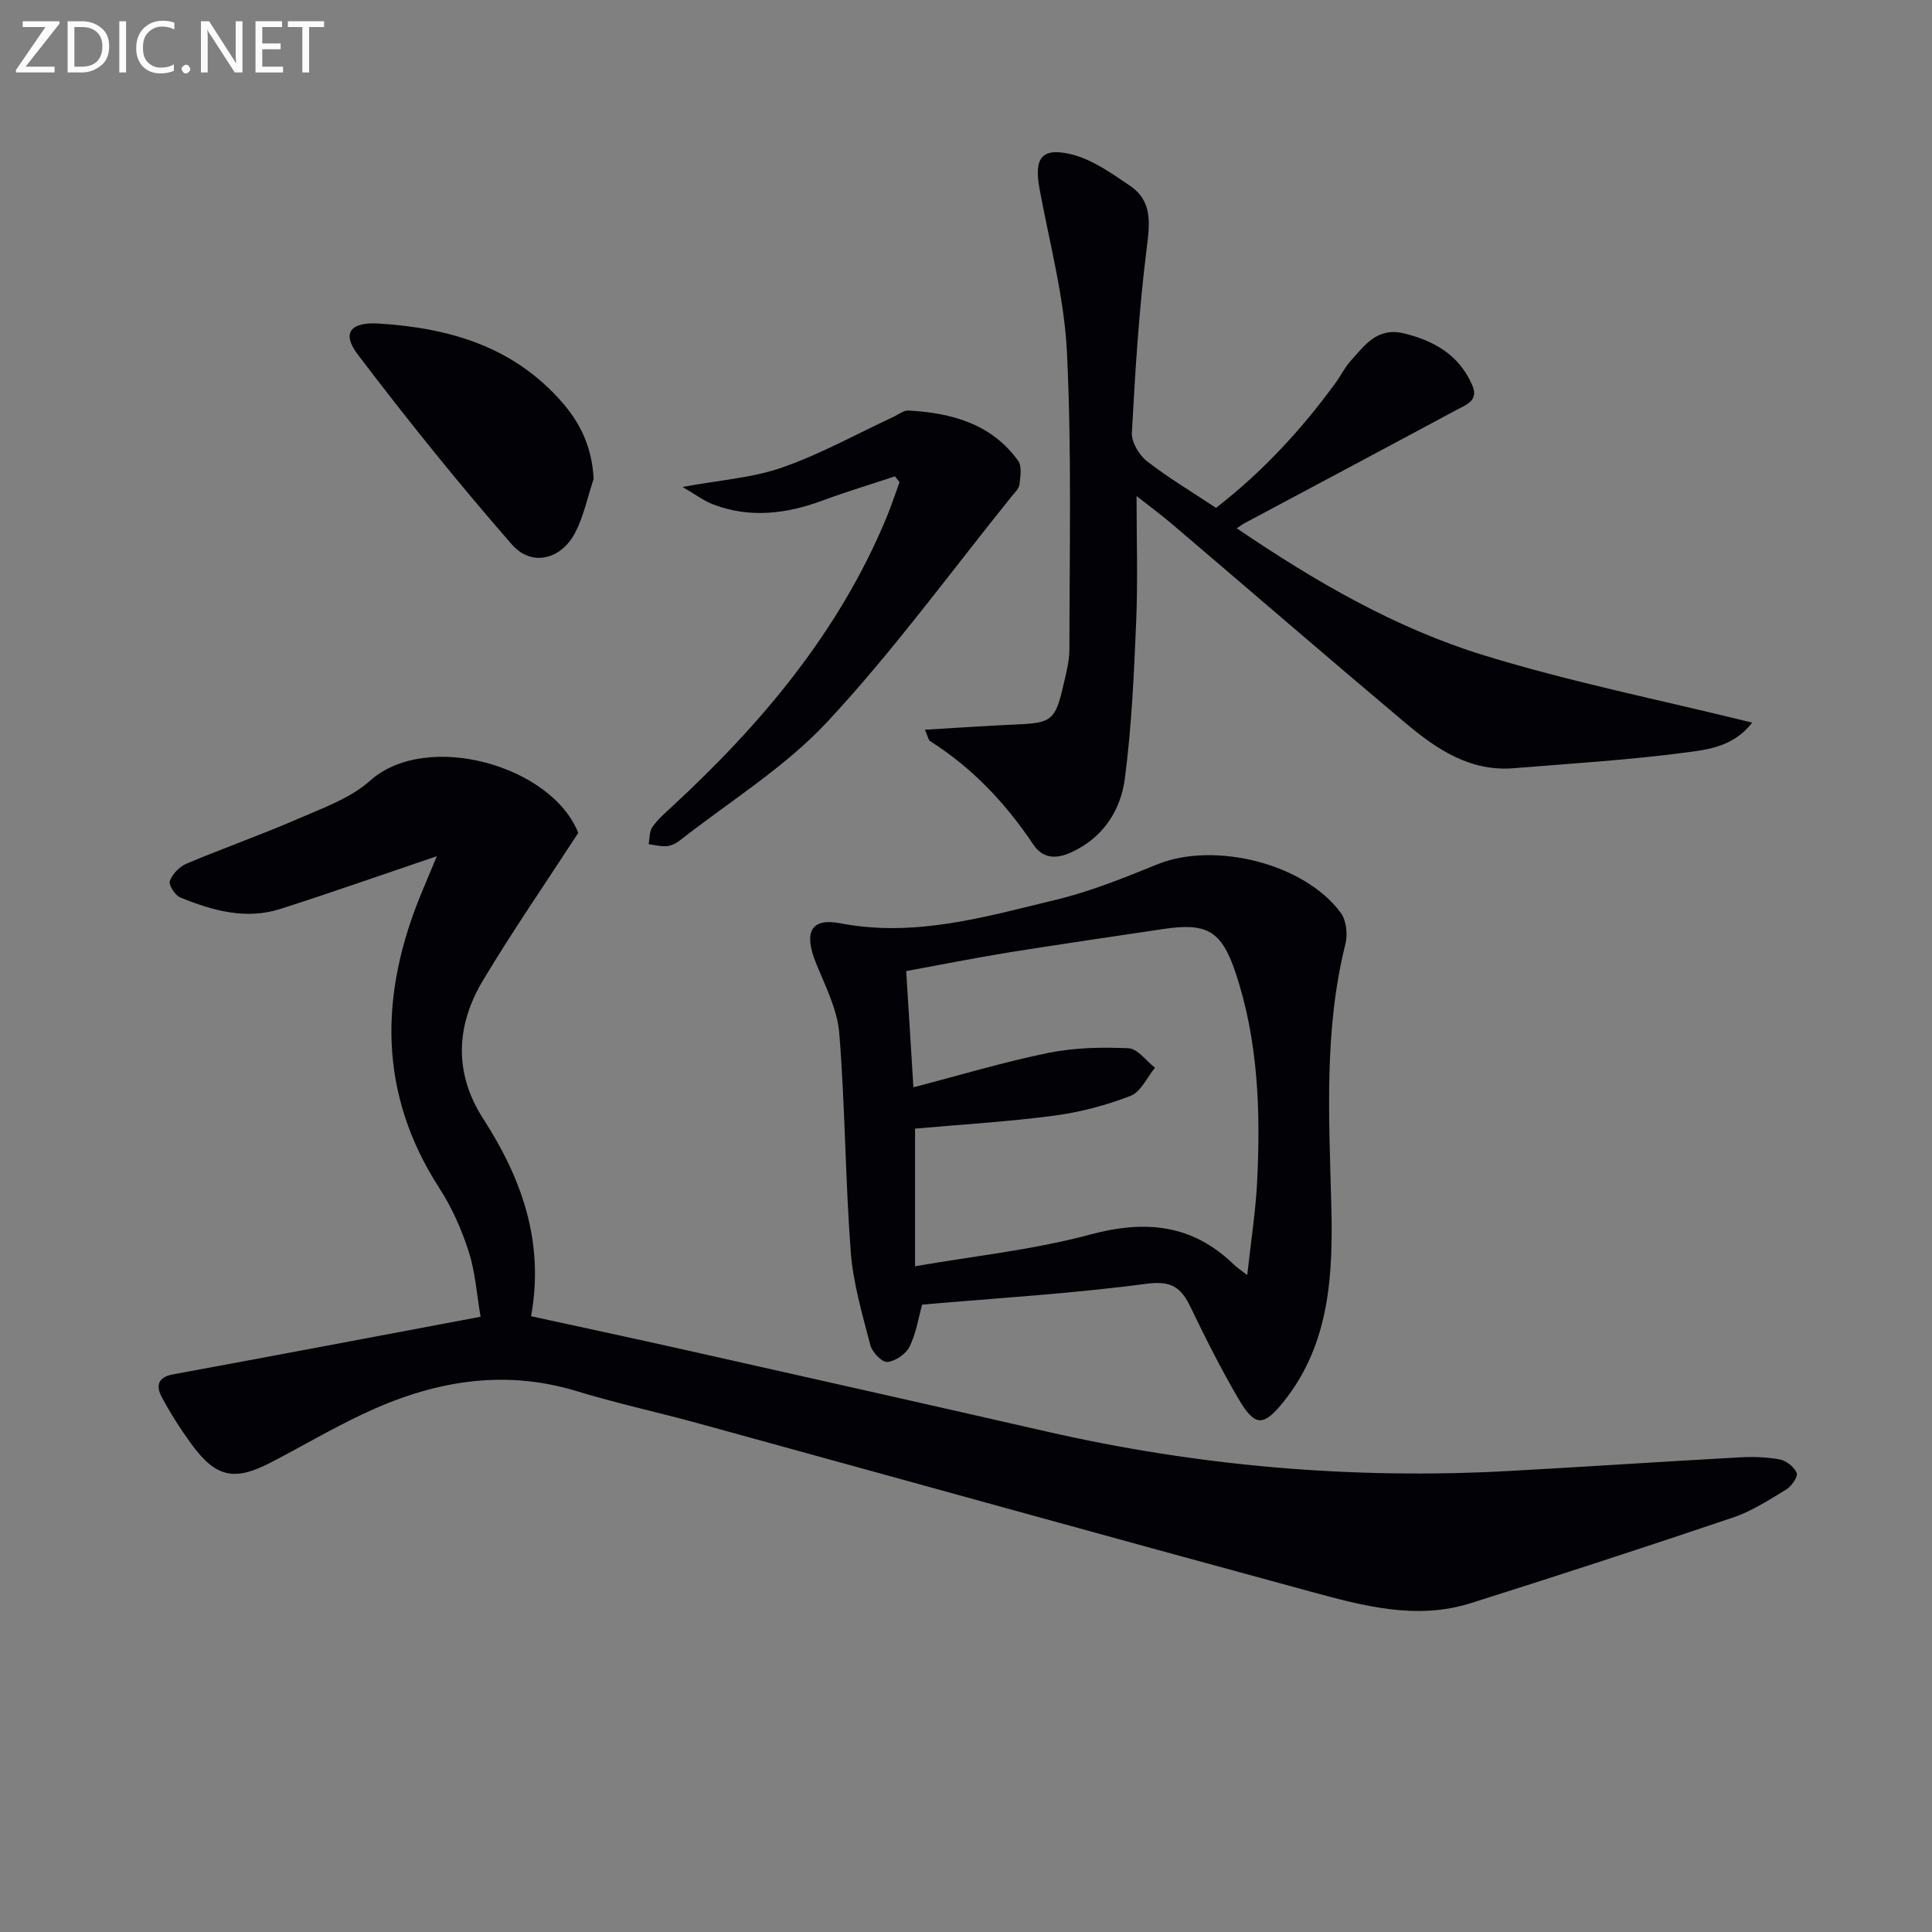
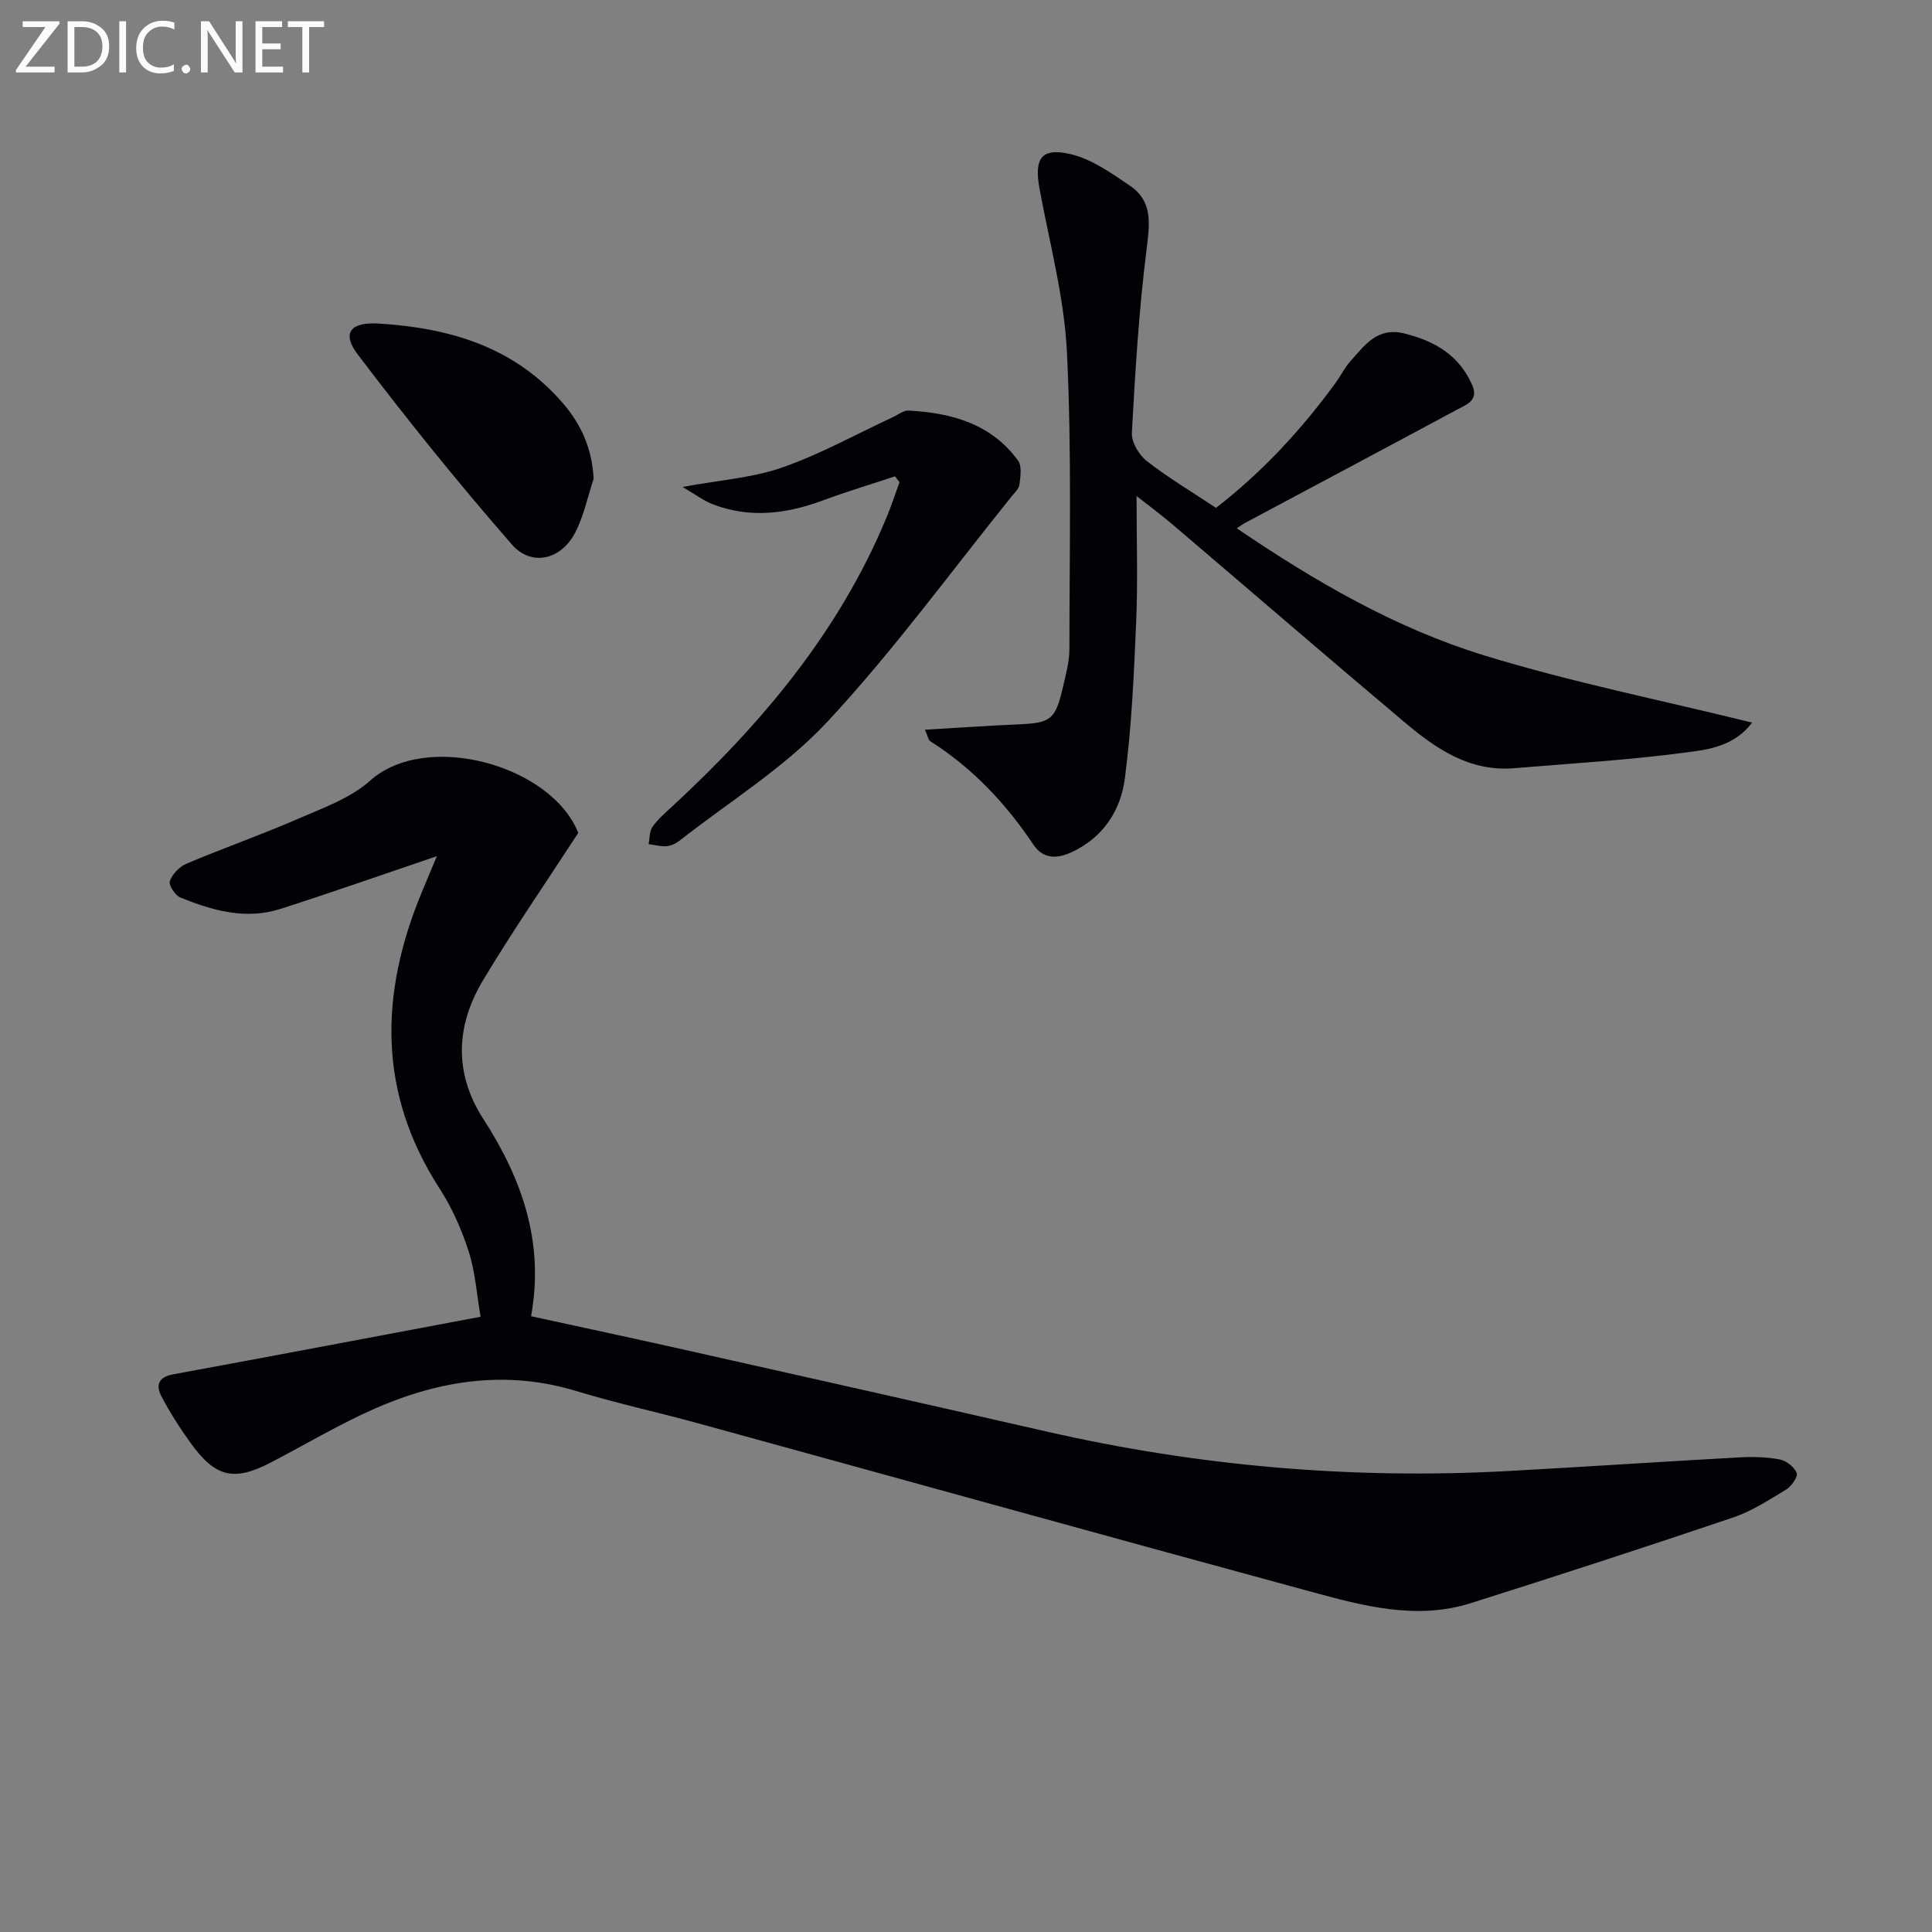
<svg xmlns="http://www.w3.org/2000/svg" enable-background="new 0 0 400 400" viewBox="0 0 400 400">
  <rect x="0" y="0" width="400" height="400" fill="#808080" stroke="none" />
  <path d="m90.45 177.26c-11.72 3.97-22.01 7.6-32.39 10.92-7.18 2.3-14.09.35-20.75-2.38-1.07-.44-2.44-2.59-2.15-3.39.53-1.45 2-2.98 3.44-3.59 7.64-3.23 15.49-5.98 23.1-9.29 5.17-2.25 10.85-4.26 14.94-7.91 11.69-10.42 37.55-3.16 43.08 10.82-6.79 10.45-13.58 20.28-19.71 30.51-5.61 9.36-6.09 19.19.04 28.69 7.97 12.35 12.7 25.5 9.9 40.87 11 2.4 21.49 4.64 31.96 6.99 24.92 5.59 49.84 11.19 74.75 16.88 31.49 7.19 63.35 9.94 95.6 8.18 15.92-.87 31.84-1.94 47.76-2.82 2.81-.16 5.7-.09 8.44.42 1.36.25 3.02 1.55 3.52 2.79.31.77-1.05 2.76-2.14 3.42-3.54 2.15-7.11 4.48-10.99 5.8-18.06 6.1-36.18 12.01-54.36 17.75-11.35 3.58-22.45.51-33.34-2.45-42.26-11.48-84.45-23.21-126.68-34.81-8.32-2.28-16.77-4.11-25.01-6.62-15.55-4.75-30.2-1.97-44.41 4.76-6.44 3.05-12.61 6.68-18.93 9.97-7.66 3.99-11.47 3.13-16.59-3.93-2.24-3.08-4.3-6.32-6.08-9.68-1.17-2.2-.81-4.03 2.36-4.61 20.84-3.83 41.65-7.79 63.69-11.93-.8-4.65-1.09-9.23-2.45-13.47-1.46-4.55-3.45-9.08-6.04-13.08-12.83-19.84-12.42-40.32-3.67-61.38.82-1.97 1.65-3.95 3.11-7.43z" fill="#010106" />
-   <path d="m190.92 270.11c-.78 2.78-1.25 5.96-2.61 8.71-.75 1.52-2.94 3.01-4.59 3.16-1.11.1-3.14-2.02-3.52-3.46-1.65-6.38-3.57-12.83-4.06-19.35-1.14-15.07-1.16-30.22-2.38-45.27-.4-4.93-2.9-9.77-4.81-14.49-2.57-6.36-1.13-9.44 5.04-8.25 15.44 2.96 29.96-1.33 44.55-4.85 7.2-1.73 14.18-4.55 21.06-7.35 11.81-4.81 30.52-.19 38.01 10.06 1.14 1.57 1.44 4.43.95 6.4-4.47 17.86-3.39 35.89-2.93 54.05.36 14.19-.22 28.72-9.88 40.74-4.19 5.21-5.93 5.24-9.4-.7-3.59-6.16-6.81-12.54-9.9-18.97-1.95-4.04-3.99-5.43-9.09-4.75-15.26 2.03-30.69 2.94-46.44 4.32zm-1.81-45c9.75-2.53 18.76-5.25 27.94-7.12 5.39-1.09 11.08-1.21 16.6-.96 1.88.08 3.65 2.62 5.48 4.03-1.66 2.01-2.94 5.01-5.06 5.83-5.05 1.95-10.43 3.38-15.8 4.09-9.5 1.26-19.09 1.82-28.82 2.69v28.5c12.47-2.17 24.56-3.42 36.14-6.54 11.48-3.1 21.25-2.22 29.91 6.23.56.55 1.25.98 2.73 2.13.76-6.99 1.74-13.18 2.05-19.4.73-14.65.21-29.27-4.51-43.32-2.93-8.71-6.03-10.27-15.05-8.91-10.66 1.6-21.34 3.14-31.98 4.85-6.99 1.13-13.94 2.53-21.12 3.84.5 8.05.97 15.61 1.49 24.06z" fill="#010106" />
  <path d="m191.5 151.08c6.75-.39 12.96-.83 19.18-1.1 6.92-.3 7.82-.92 9.4-7.77.6-2.58 1.33-5.23 1.33-7.84.01-20.48.49-40.99-.51-61.43-.55-11.32-3.58-22.53-5.66-33.76-1.17-6.3.27-8.68 6.32-7.29 4.42 1.01 8.54 3.95 12.42 6.59 4.63 3.15 4.09 7.71 3.44 12.88-1.61 12.68-2.38 25.47-3.08 38.24-.11 1.94 1.49 4.61 3.12 5.88 4.44 3.46 9.32 6.36 14.3 9.67 9.59-7.42 17.67-16.16 24.75-25.87 1.08-1.48 1.89-3.17 3.1-4.52 2.95-3.28 5.53-7.1 11.12-5.72 6.35 1.56 11.4 4.53 14.09 10.72 1.4 3.23-1.32 4.06-3.27 5.11-14.59 7.85-29.22 15.62-43.84 23.43-.44.23-.83.54-1.65 1.08 16.33 11.09 32.92 20.69 51.21 26.31 18 5.53 36.56 9.25 55.5 13.92-3.77 4.92-9.03 5.57-13.62 6.17-11.84 1.57-23.8 2.29-35.72 3.27-9.06.75-16-3.94-22.43-9.35-16.17-13.61-32.17-27.43-48.26-41.13-2.48-2.11-5.12-4.05-7.43-5.87 0 8.75.28 17.31-.07 25.84-.46 10.92-.94 21.87-2.36 32.69-.86 6.55-4.47 12.16-10.96 15.18-3.06 1.43-5.93 1.5-7.97-1.54-5.72-8.55-12.61-15.87-21.35-21.41-.42-.27-.51-1.07-1.1-2.38z" fill="#010106" />
  <path d="m185.3 98.62c-4.97 1.65-10 3.16-14.91 4.98-7.56 2.8-15.14 3.76-22.83.8-1.84-.71-3.48-1.97-6.25-3.58 7.88-1.46 14.57-1.89 20.67-4.04 7.91-2.77 15.34-6.91 22.98-10.46 1.04-.48 2.11-1.38 3.13-1.32 8.9.48 17.14 2.72 22.7 10.38.82 1.13.47 3.29.28 4.92-.11.88-.99 1.7-1.62 2.47-12.61 15.64-24.48 31.98-38.14 46.65-8.83 9.48-20.28 16.52-30.59 24.61-.76.6-1.78 1.09-2.72 1.16-1.22.1-2.47-.26-3.71-.42.24-1.21.14-2.65.79-3.57 1.14-1.6 2.69-2.94 4.15-4.29 18.5-17.11 34.47-36.1 44.27-59.66 1.01-2.43 1.83-4.95 2.74-7.42-.32-.4-.63-.8-.94-1.21z" fill="#010106" />
  <path d="m122.91 99.12c-1.23 3.71-2.03 7.65-3.79 11.09-2.9 5.66-9.05 7.21-13.16 2.5-11.09-12.71-21.7-25.88-31.89-39.32-3.43-4.53-1.42-6.76 4.35-6.4 14.7.91 28.04 4.8 38.1 16.47 3.86 4.47 6.05 9.43 6.39 15.66z" fill="#010106" />
  <g fill="#fafbfa">
    <path d="m12.4 4.8-7.1 9h6v1.2h-8v-.5l6.1-8.9h-4.7v-1.2h7.6v.4z" />
    <path d="m14 14v-9.6h3c1.6 0 2.9.5 4 1.4s1.6 2.2 1.6 3.8-.5 3-1.6 3.9-2.4 1.5-4 1.5h-3zm1.4-8.4v8.2h1.6c1.3 0 2.4-.4 3.1-1.1s1.1-1.8 1.1-3.1-.4-2.3-1.2-3-1.8-1-3.1-1z" />
    <path d="m26.1 4.4v10.6h-1.4v-10.6z" />
    <path d="m36.1 14.6c-.8.4-1.8.6-2.9.6-1.5 0-2.7-.5-3.6-1.4s-1.4-2.2-1.4-3.8c0-1.7.5-3.1 1.5-4.1s2.3-1.6 3.9-1.6c1 0 1.8.1 2.5.4v1.4c-.8-.4-1.6-.6-2.5-.6-1.2 0-2.1.4-2.9 1.2s-1.1 1.8-1.1 3.2c0 1.3.3 2.3 1 3s1.6 1.1 2.7 1.1c1 0 2-.2 2.7-.7v1.3z" />
    <path d="m37.6 14.3c0-.2.1-.5.3-.6s.4-.3.6-.3c.3 0 .5.1.6.3s.3.4.3.6-.1.4-.3.6-.4.3-.6.3c-.3 0-.5-.1-.6-.3s-.3-.4-.3-.6z" />
    <path d="m50.2 15h-1.6l-5.3-8.2c-.2-.2-.3-.5-.4-.7 0 .2.1.7.1 1.5v7.4h-1.4v-10.6h1.7l5.2 8.1c.2.4.4.6.4.7 0-.3-.1-.8-.1-1.5v-7.3h1.4z" />
    <path d="m58.6 15h-5.7v-10.6h5.5v1.2h-4.1v3.4h3.8v1.2h-3.8v3.6h4.3z" />
    <path d="m67.1 5.6h-3.1v9.4h-1.4v-9.4h-3v-1.2h7.5z" />
  </g>
</svg>